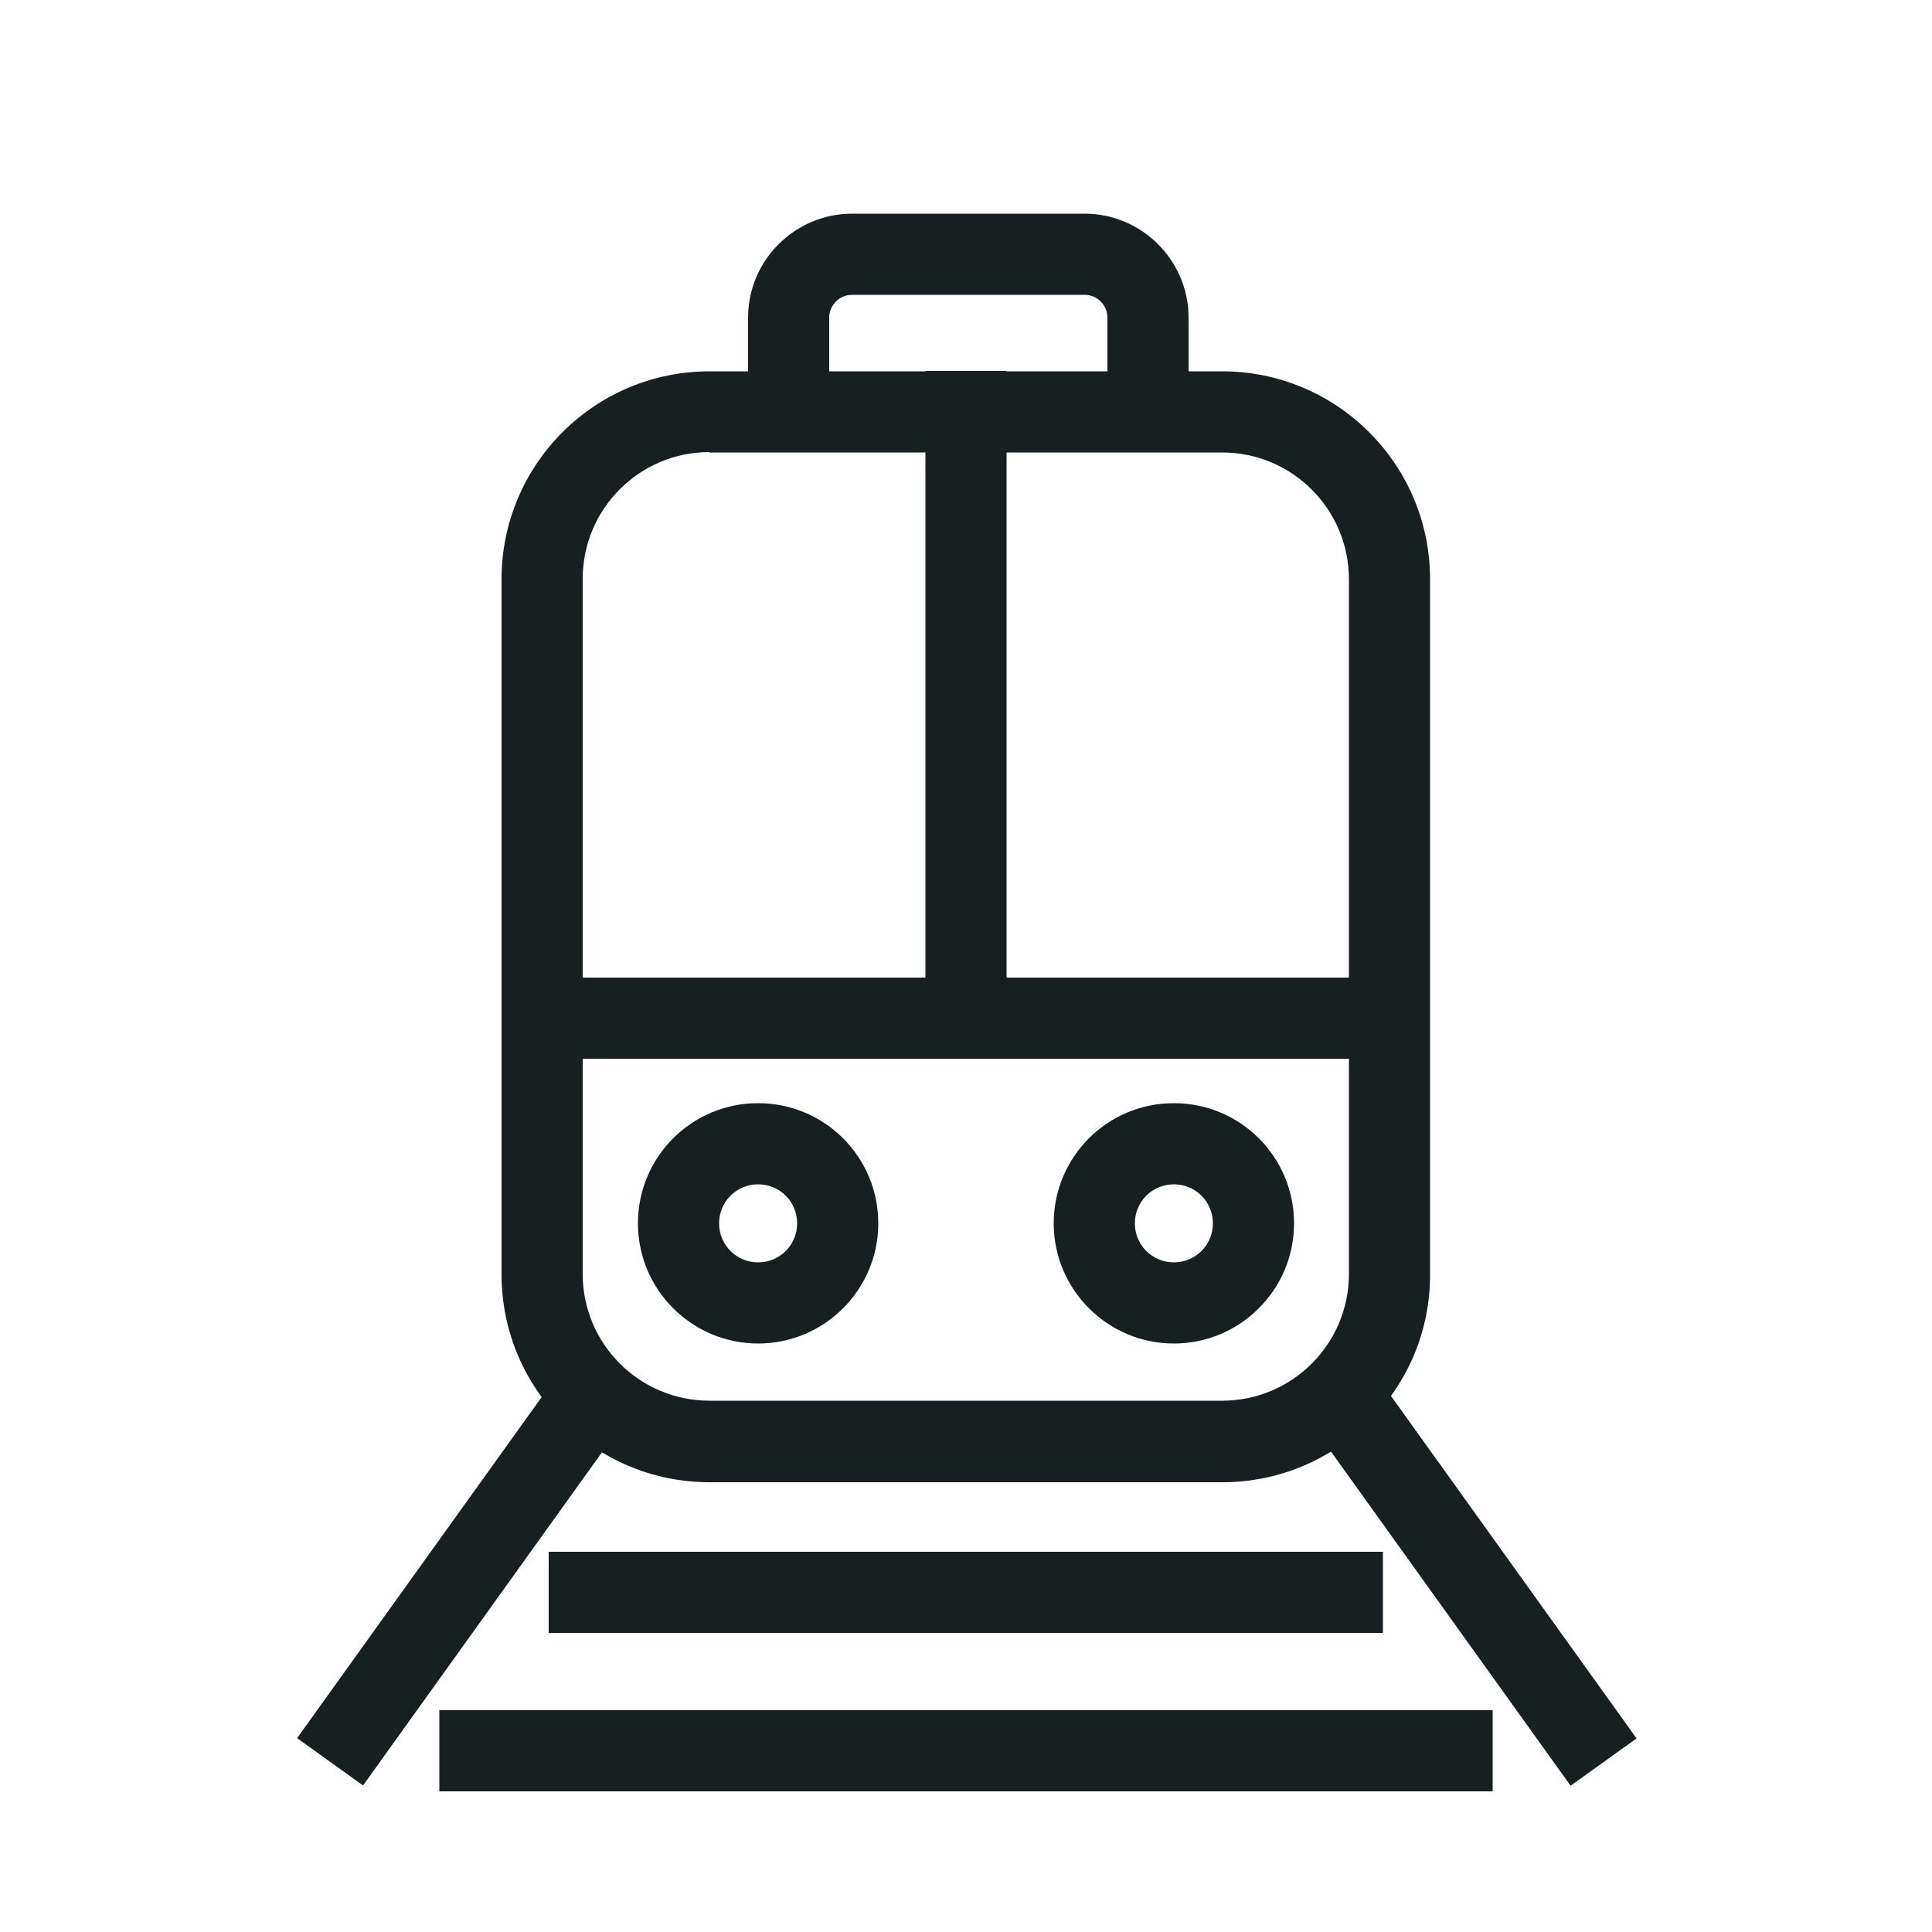
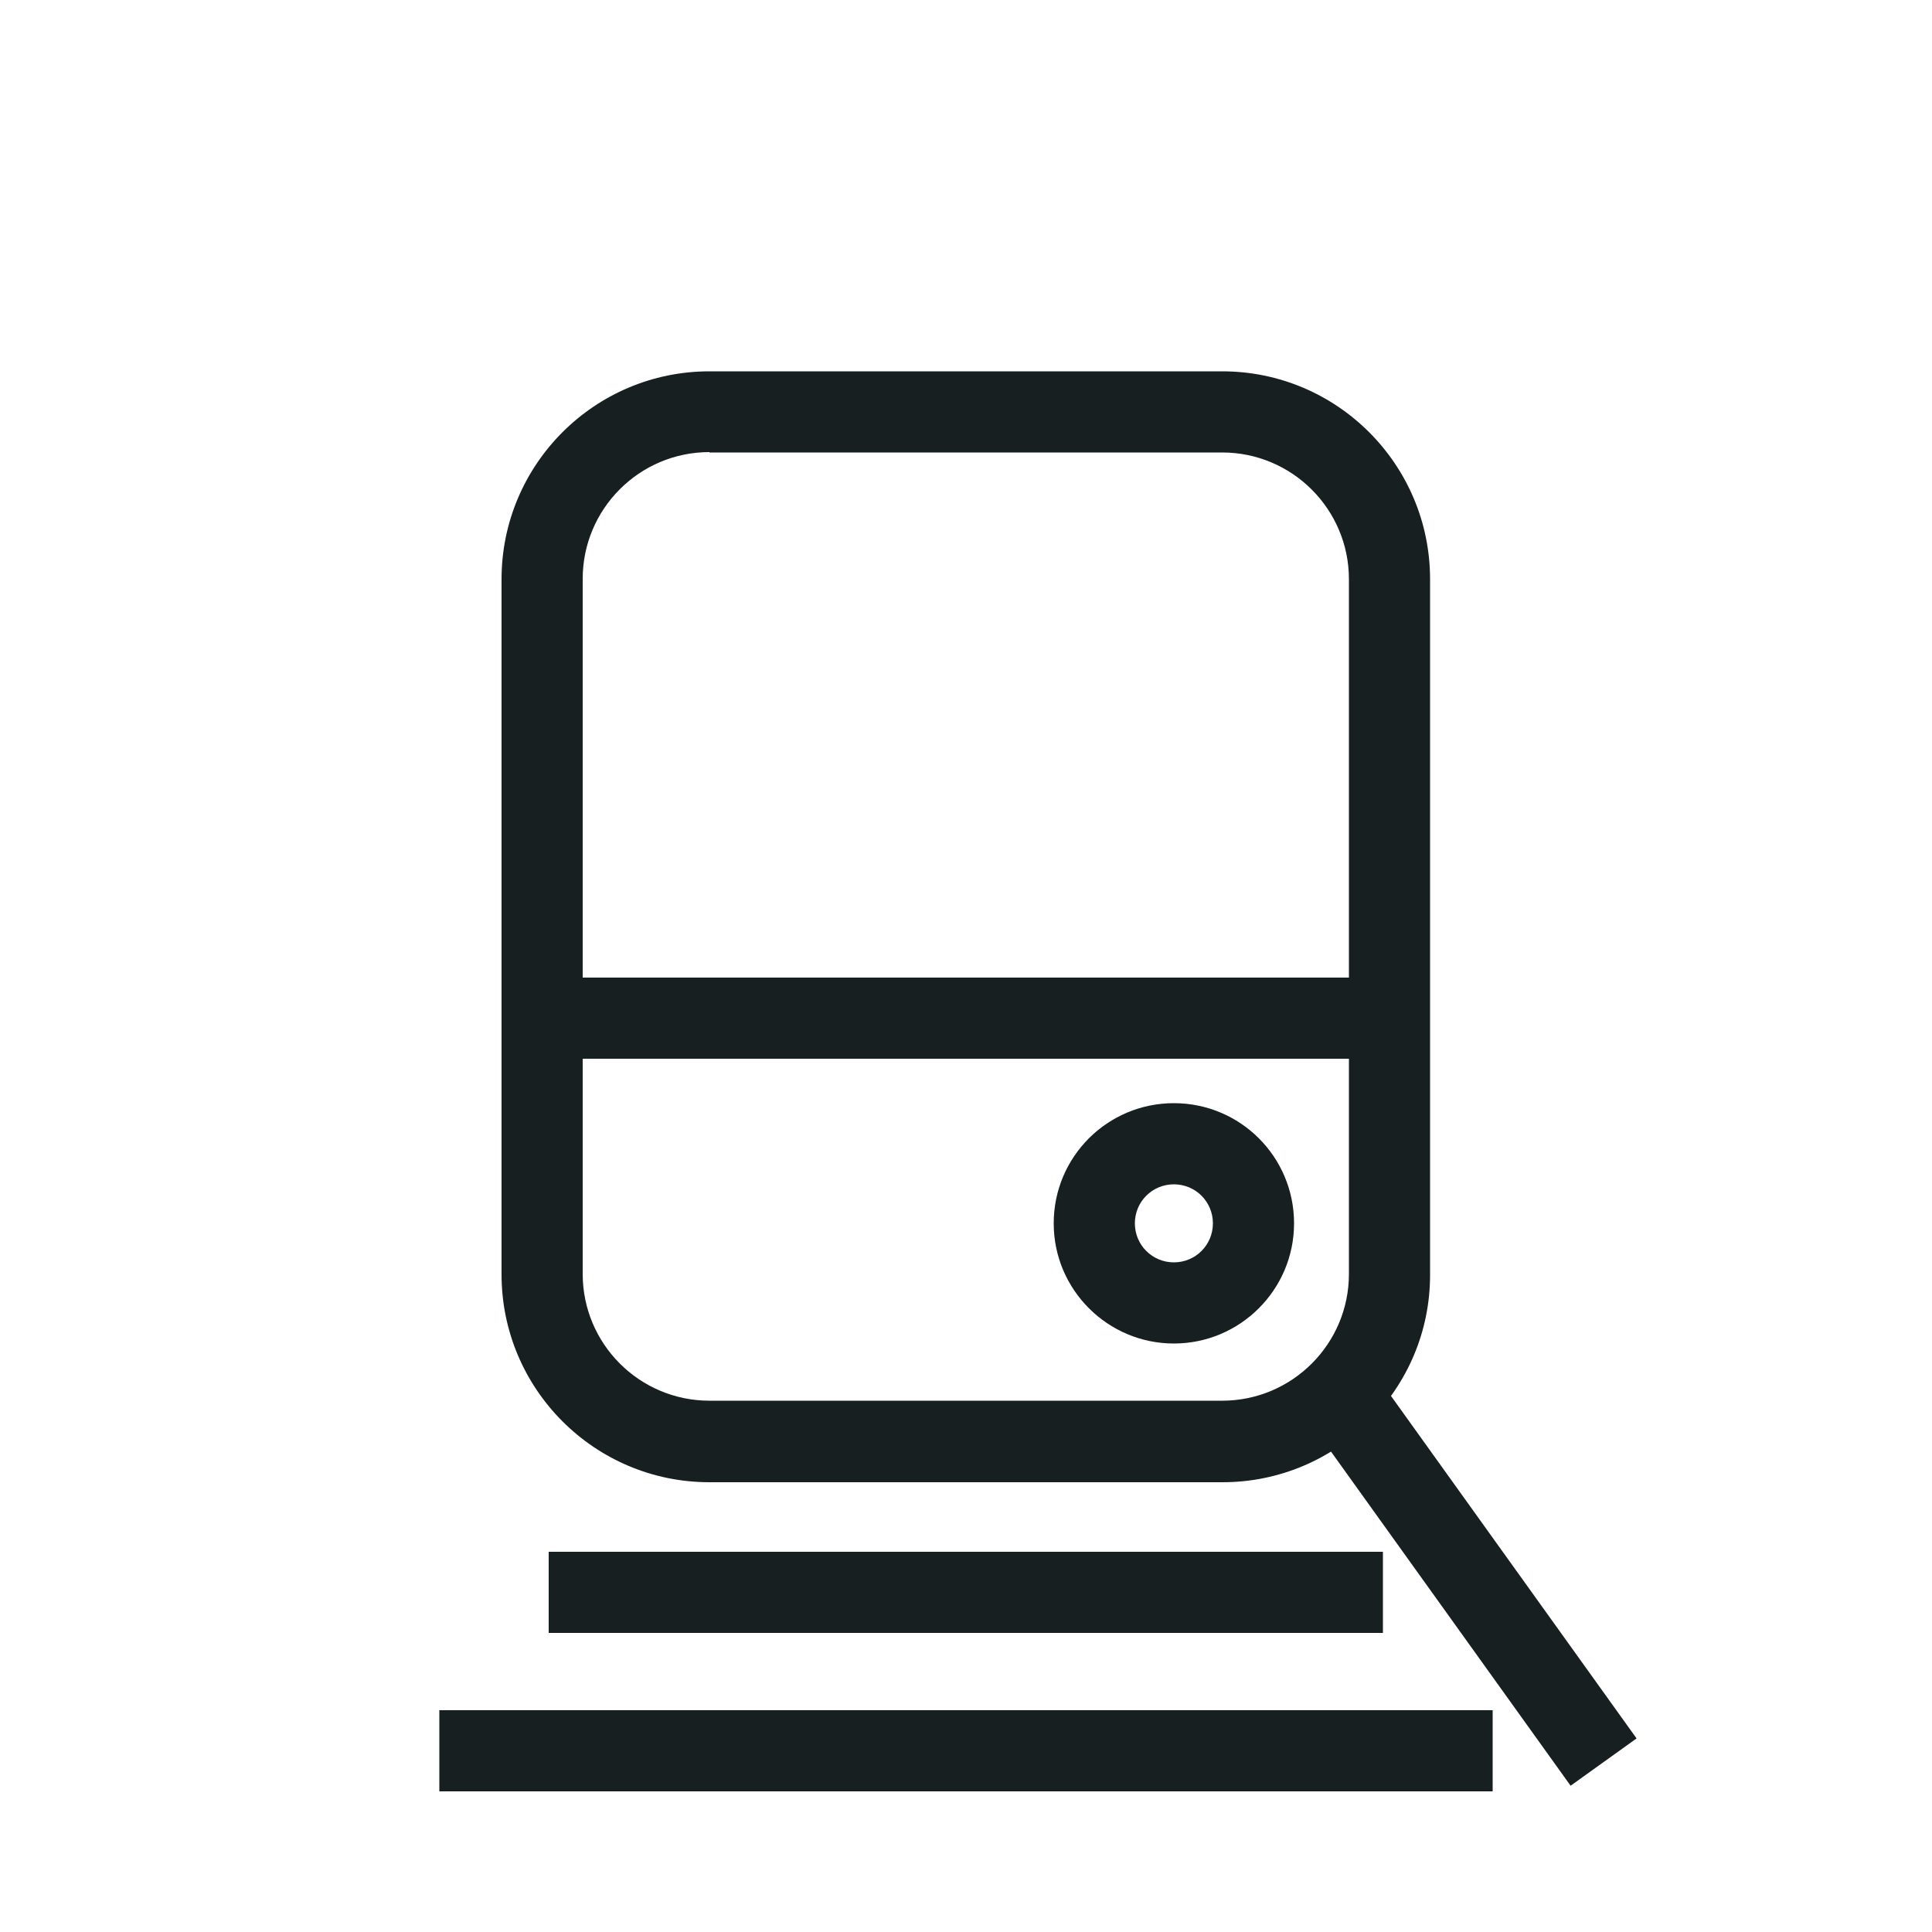
<svg xmlns="http://www.w3.org/2000/svg" version="1.1" id="Livello_1" x="0px" y="0px" viewBox="0 0 500 500" style="enable-background:new 0 0 500 500;" xml:space="preserve">
  <style type="text/css"> .st0{fill:#171F21;} </style>
  <g>
    <g>
      <path class="st0" d="M316.4,383.6H183.6c-29.7,0-53.8-24.1-53.8-53.8V149.9c0-29.7,24.1-53.8,53.8-53.8h132.7 c29.7,0,53.8,24.1,53.8,53.8v179.9C370.2,359.5,346,383.6,316.4,383.6z M183.6,117c-18.1,0-32.8,14.7-32.8,32.8v179.9 c0,18.1,14.7,32.8,32.8,32.8h132.7c18.1,0,32.8-14.7,32.8-32.8V149.9c0-18.1-14.7-32.8-32.8-32.8H183.6z" />
    </g>
    <g>
      <rect x="131.7" y="253" class="st0" width="236.6" height="21" />
    </g>
    <g>
-       <rect x="239.5" y="96" class="st0" width="21" height="177.9" />
-     </g>
+       </g>
    <g>
      <g>
-         <path class="st0" d="M196.2,347.7c-17.1,0-31.1-13.9-31.1-31.1s13.9-31.1,31.1-31.1s31.1,13.9,31.1,31.1S213.3,347.7,196.2,347.7 z M196.2,306.5c-5.6,0-10.1,4.5-10.1,10.1c0,5.6,4.5,10.1,10.1,10.1s10.1-4.5,10.1-10.1C206.3,311,201.8,306.5,196.2,306.5z" />
-       </g>
+         </g>
      <g>
        <path class="st0" d="M303.8,347.7c-17.1,0-31.1-13.9-31.1-31.1s13.9-31.1,31.1-31.1s31.1,13.9,31.1,31.1S320.9,347.7,303.8,347.7 z M303.8,306.5c-5.6,0-10.1,4.5-10.1,10.1c0,5.6,4.5,10.1,10.1,10.1c5.6,0,10.1-4.5,10.1-10.1C313.9,311,309.4,306.5,303.8,306.5 z" />
      </g>
    </g>
    <g>
      <g>
-         <rect x="59.1" y="394.4" transform="matrix(0.583 -0.813 0.813 0.583 -278.216 267.943)" class="st0" width="125.5" height="21" />
-       </g>
+         </g>
      <g>
        <rect x="367.7" y="342.2" transform="matrix(0.813 -0.583 0.583 0.813 -165.138 296.274)" class="st0" width="21" height="125.5" />
      </g>
    </g>
    <g>
      <rect x="142" y="401.6" class="st0" width="215.9" height="21" />
    </g>
    <g>
      <rect x="113.7" y="442.6" class="st0" width="272.6" height="21" />
    </g>
    <g>
-       <path class="st0" d="M307.6,117h-21V82.2c0-3.3-2.7-5.9-5.9-5.9h-60.2c-3.3,0-5.9,2.7-5.9,5.9V117h-21V82.2 c0-14.8,12.1-26.9,26.9-26.9h60.2c14.8,0,26.9,12.1,26.9,26.9V117z" />
-     </g>
+       </g>
  </g>
</svg>